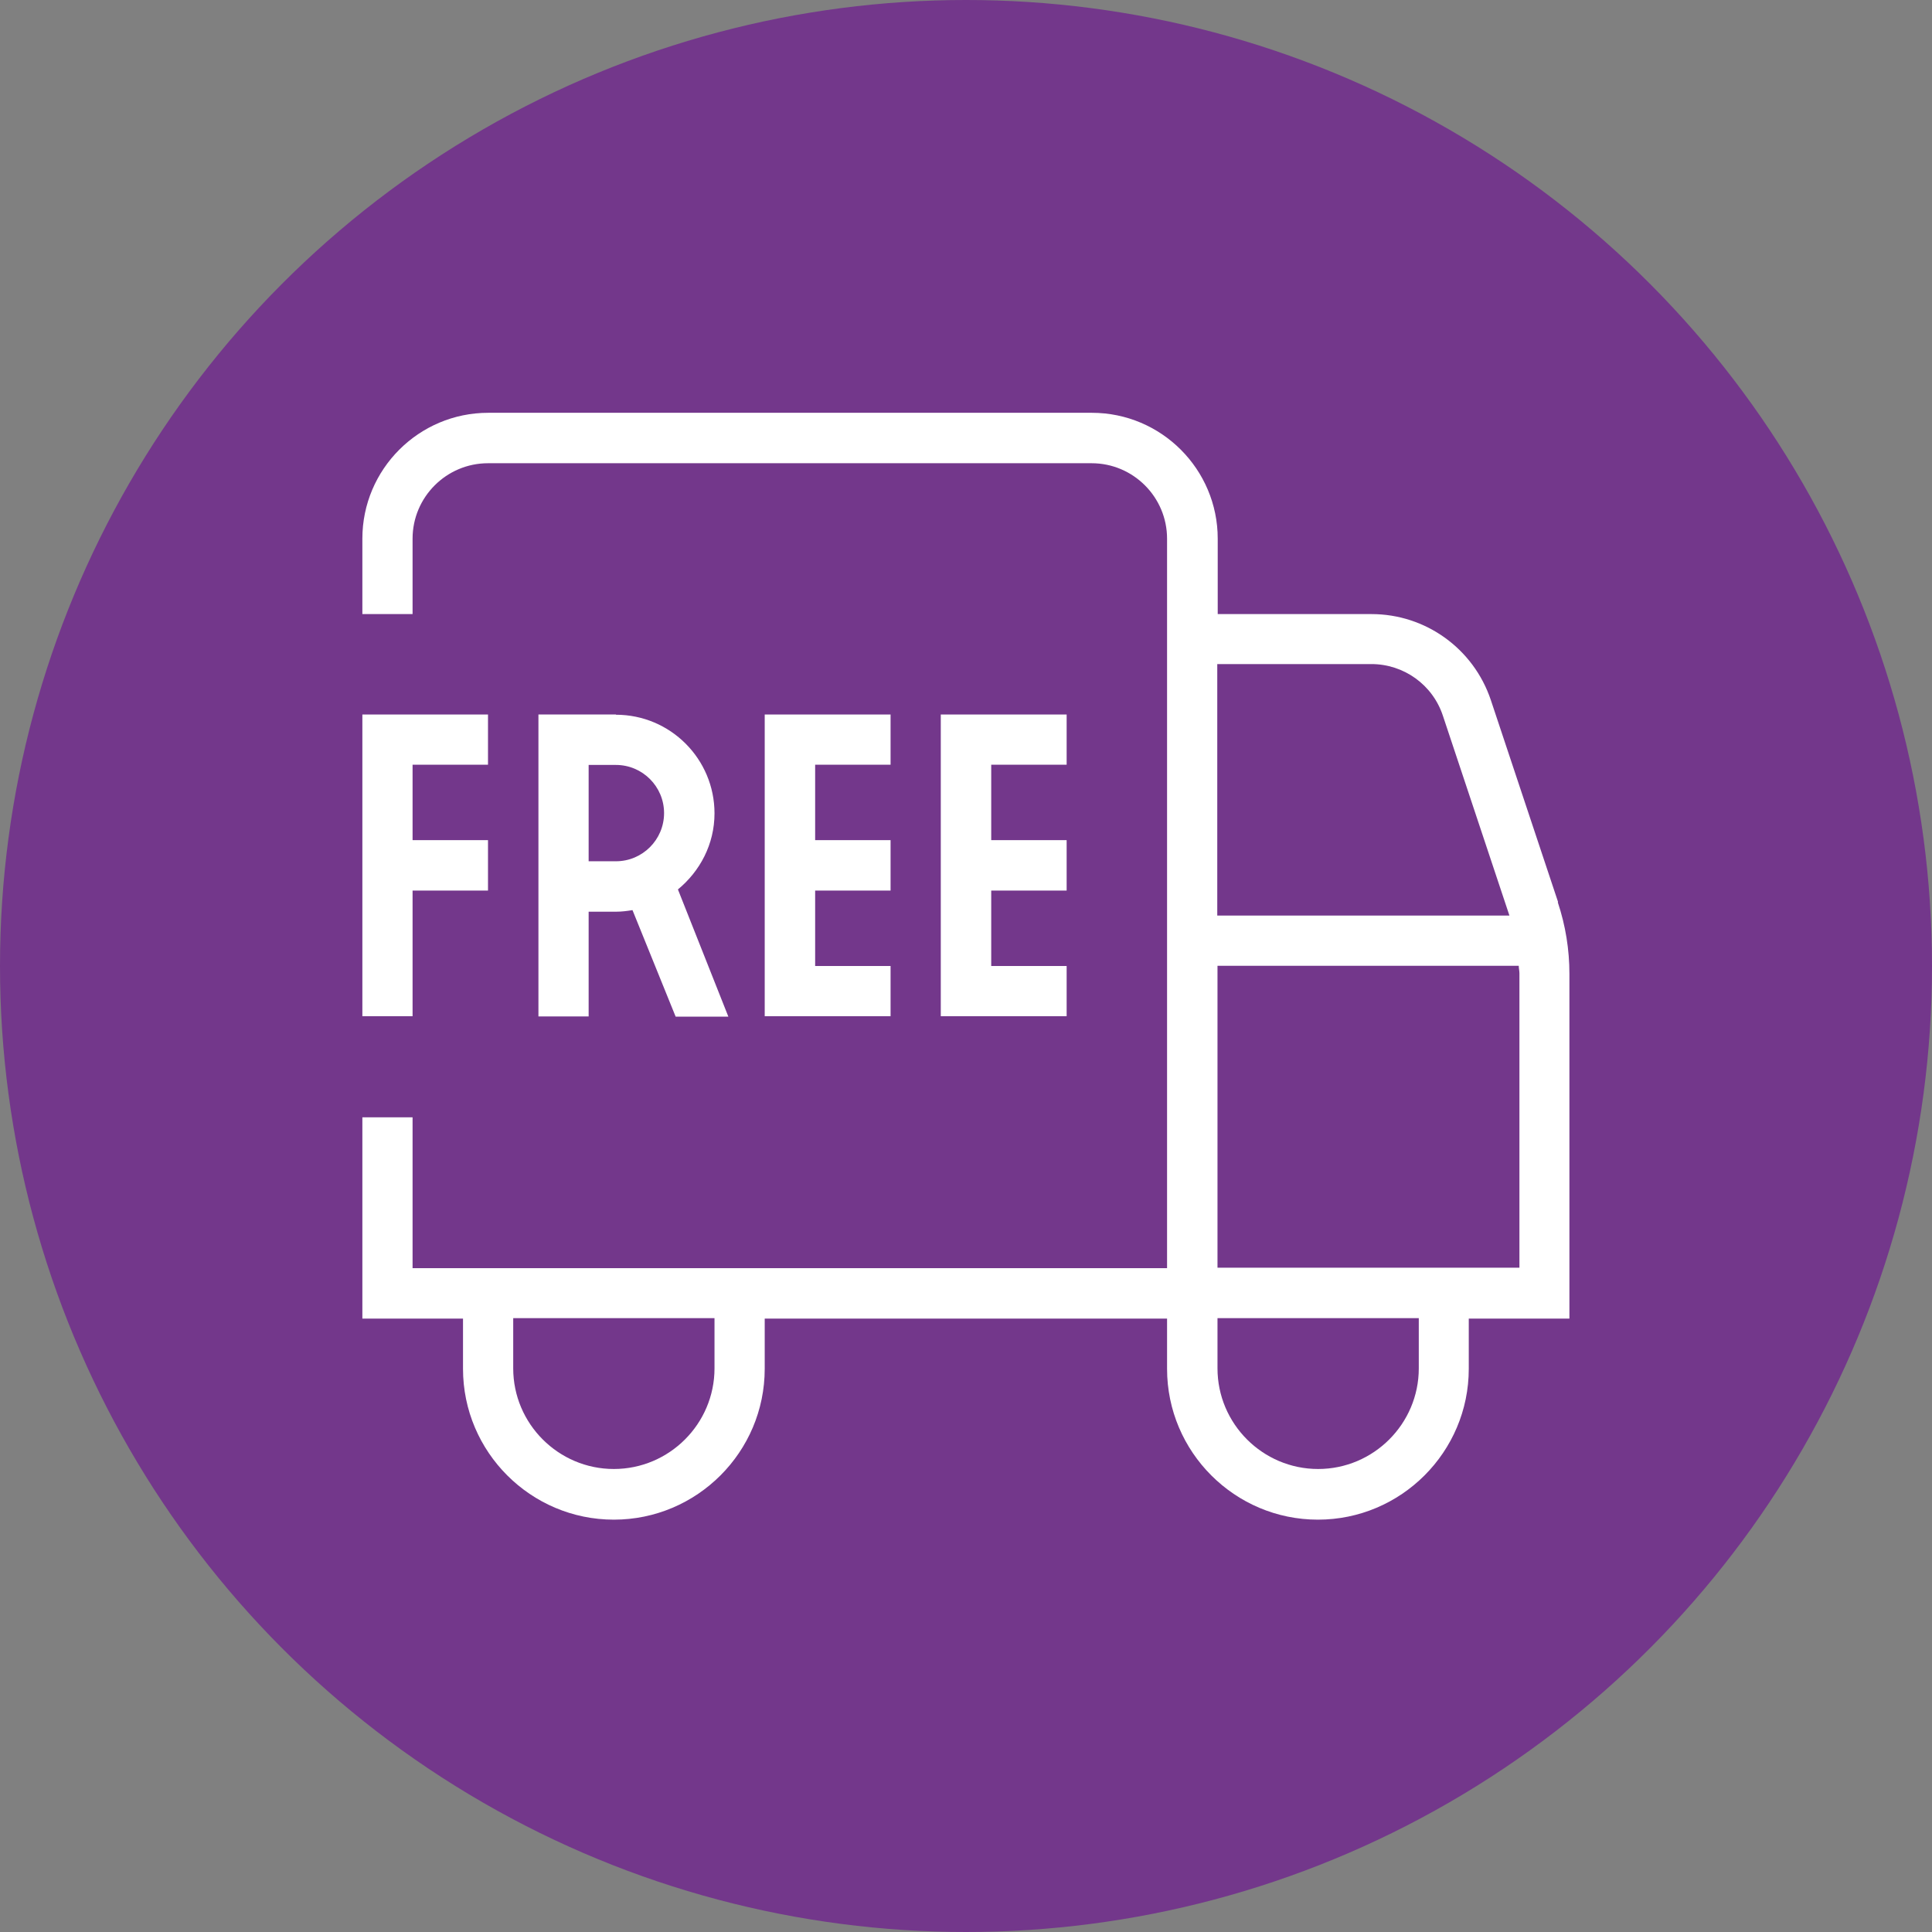
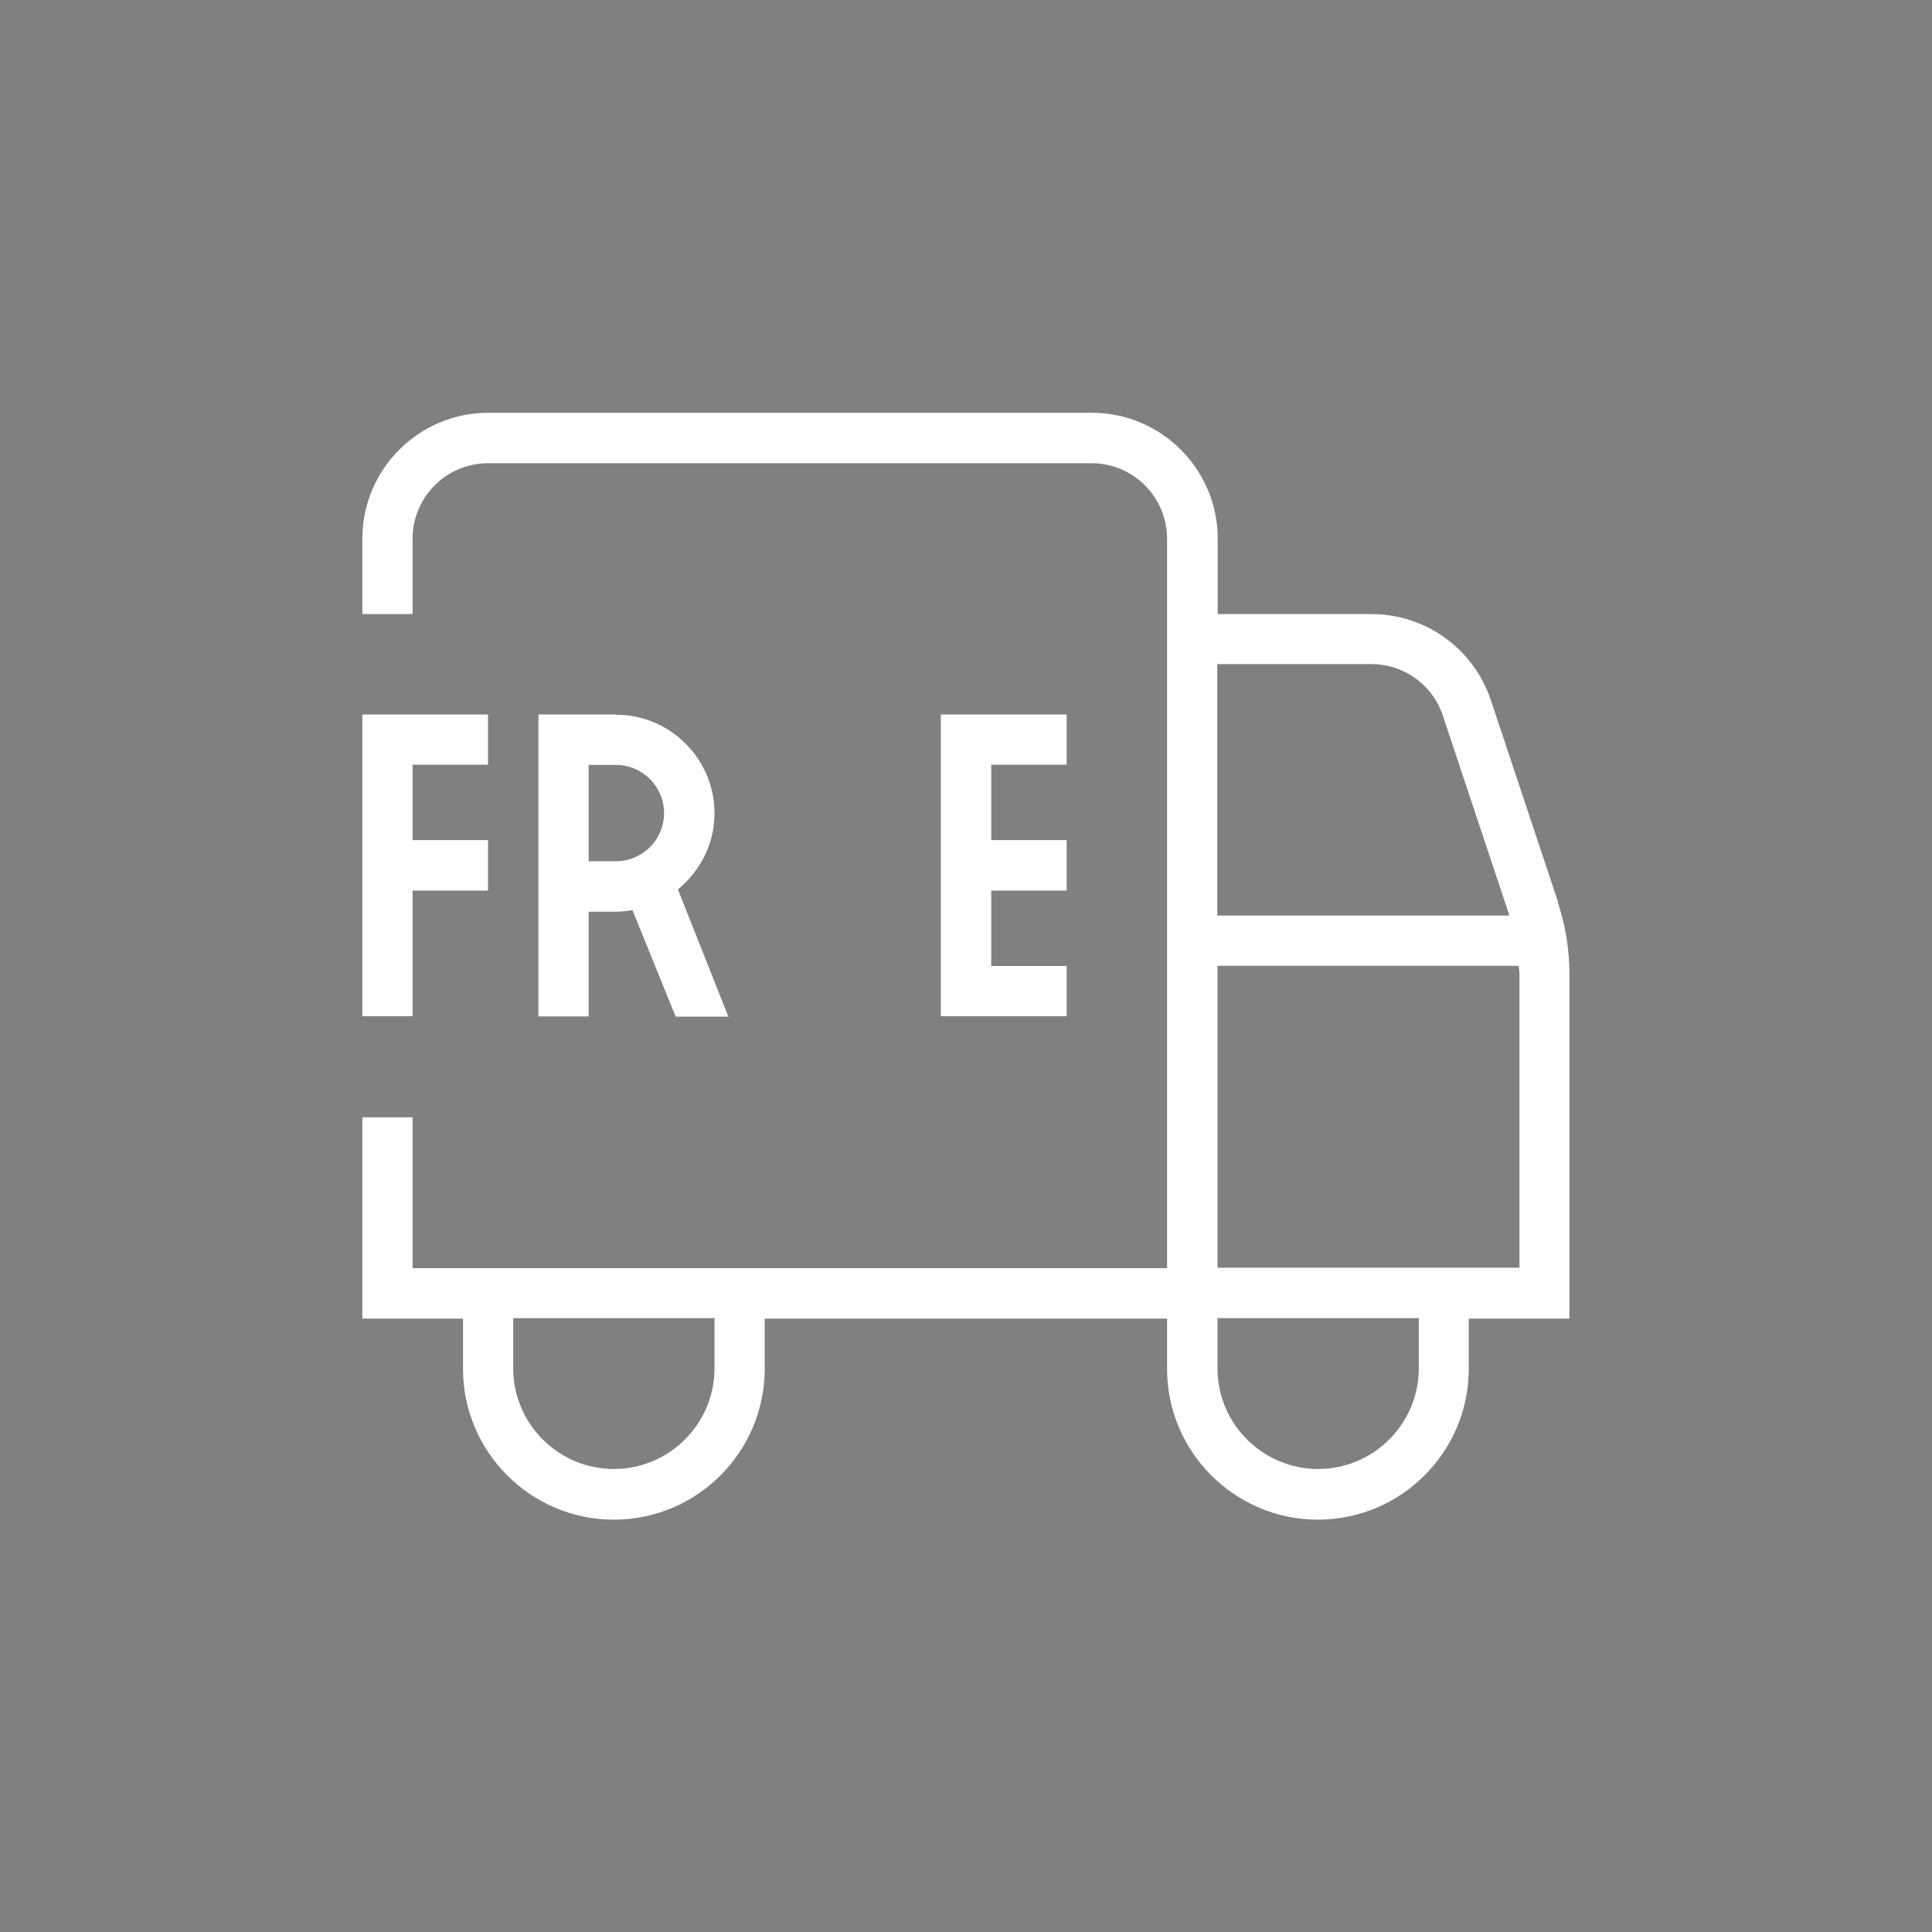
<svg xmlns="http://www.w3.org/2000/svg" viewBox="0 0 85.04 85.04" height="50" width="50" id="Layer_2">
  <rect x="0" y="0" width="85.04" height="85.04" fill="#808080" stroke="none" />
  <defs>
    <style>
      .cls-1 {
        fill: #fff;
      }

      .cls-2 {
        fill: #73378b;
      }
    </style>
  </defs>
  <g data-name="Layer_1" id="Layer_1-2">
    <g id="Group_5392">
-       <circle r="42.52" cy="42.52" cx="42.52" class="cls-2" id="Ellipse_47" />
-     </g>
+       </g>
    <g>
      <polygon points="18.16 39.2 21.48 39.2 21.48 36.98 18.16 36.98 18.16 33.66 21.48 33.66 21.48 31.45 15.95 31.45 15.95 44.73 18.16 44.73 18.16 39.2" class="cls-1" />
      <polygon points="46.95 33.66 46.95 31.45 41.41 31.45 41.41 44.73 46.95 44.73 46.95 42.52 43.63 42.52 43.63 39.2 46.95 39.2 46.95 36.98 43.63 36.98 43.63 33.66 46.95 33.66" class="cls-1" />
-       <polygon points="39.2 33.66 39.2 31.45 33.66 31.45 33.66 44.73 39.2 44.73 39.2 42.52 35.88 42.52 35.88 39.2 39.2 39.2 39.2 36.98 35.88 36.98 35.88 33.66 39.2 33.66" class="cls-1" />
      <path d="M68.58,39.7l-2.96-8.89c-.76-2.26-2.87-3.78-5.25-3.78h-6.77v-3.32c0-3.05-2.48-5.54-5.54-5.54h-26.57c-3.05,0-5.54,2.48-5.54,5.54v3.32h2.21v-3.32c0-1.83,1.49-3.32,3.32-3.32h26.57c1.83,0,3.32,1.49,3.32,3.32v32.11H18.16v-6.64h-2.21v8.86h4.43v2.21c0,3.66,2.98,6.64,6.64,6.64s6.64-2.98,6.64-6.64v-2.21h17.71v2.21c0,3.66,2.98,6.64,6.64,6.64s6.64-2.98,6.64-6.64v-2.21h4.43v-15.17c0-1.07-.17-2.13-.51-3.15h0ZM31.45,60.23c0,2.44-1.99,4.43-4.43,4.43s-4.43-1.99-4.43-4.43v-2.21h8.86v2.21ZM53.59,29.23h6.77c1.43,0,2.7.91,3.15,2.27l2.93,8.8h-12.86v-11.07h0ZM62.45,60.23c0,2.44-1.99,4.43-4.43,4.43s-4.43-1.99-4.43-4.43v-2.21h8.86v2.21ZM66.88,55.8h-13.29v-13.29h13.26c0,.11.03.22.03.33,0,0,0,12.96,0,12.96Z" class="cls-1" />
      <path d="M27.11,31.45h-3.41v13.29h2.21v-4.61h1.2c.25,0,.49-.03.73-.07l1.9,4.69h2.32l-2.22-5.6c.97-.8,1.61-1.99,1.61-3.35,0-2.39-1.94-4.34-4.34-4.34ZM27.11,37.91h-1.2v-4.24h1.2c1.17,0,2.12.95,2.12,2.12s-.95,2.12-2.12,2.12h0Z" class="cls-1" />
    </g>
  </g>
</svg>